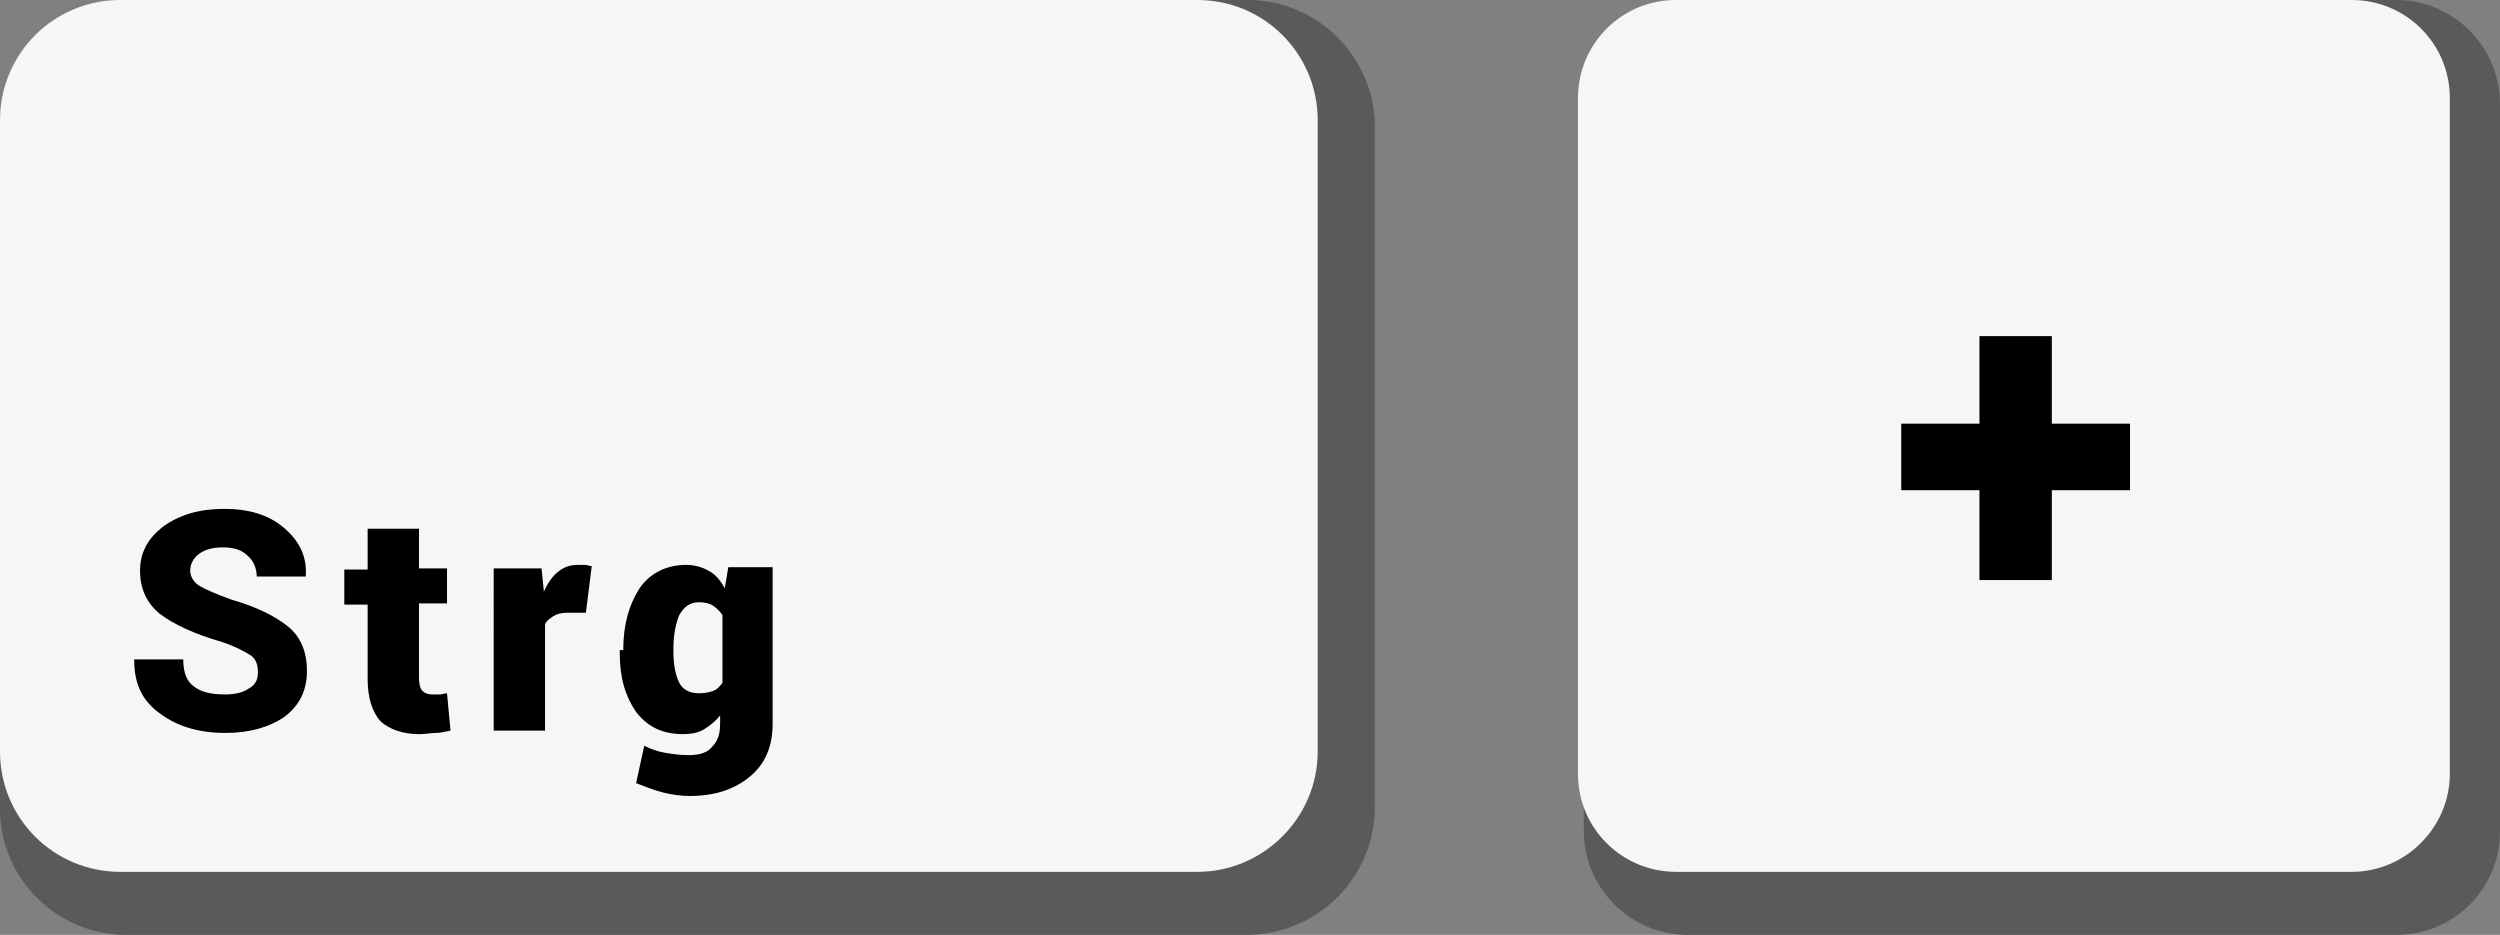
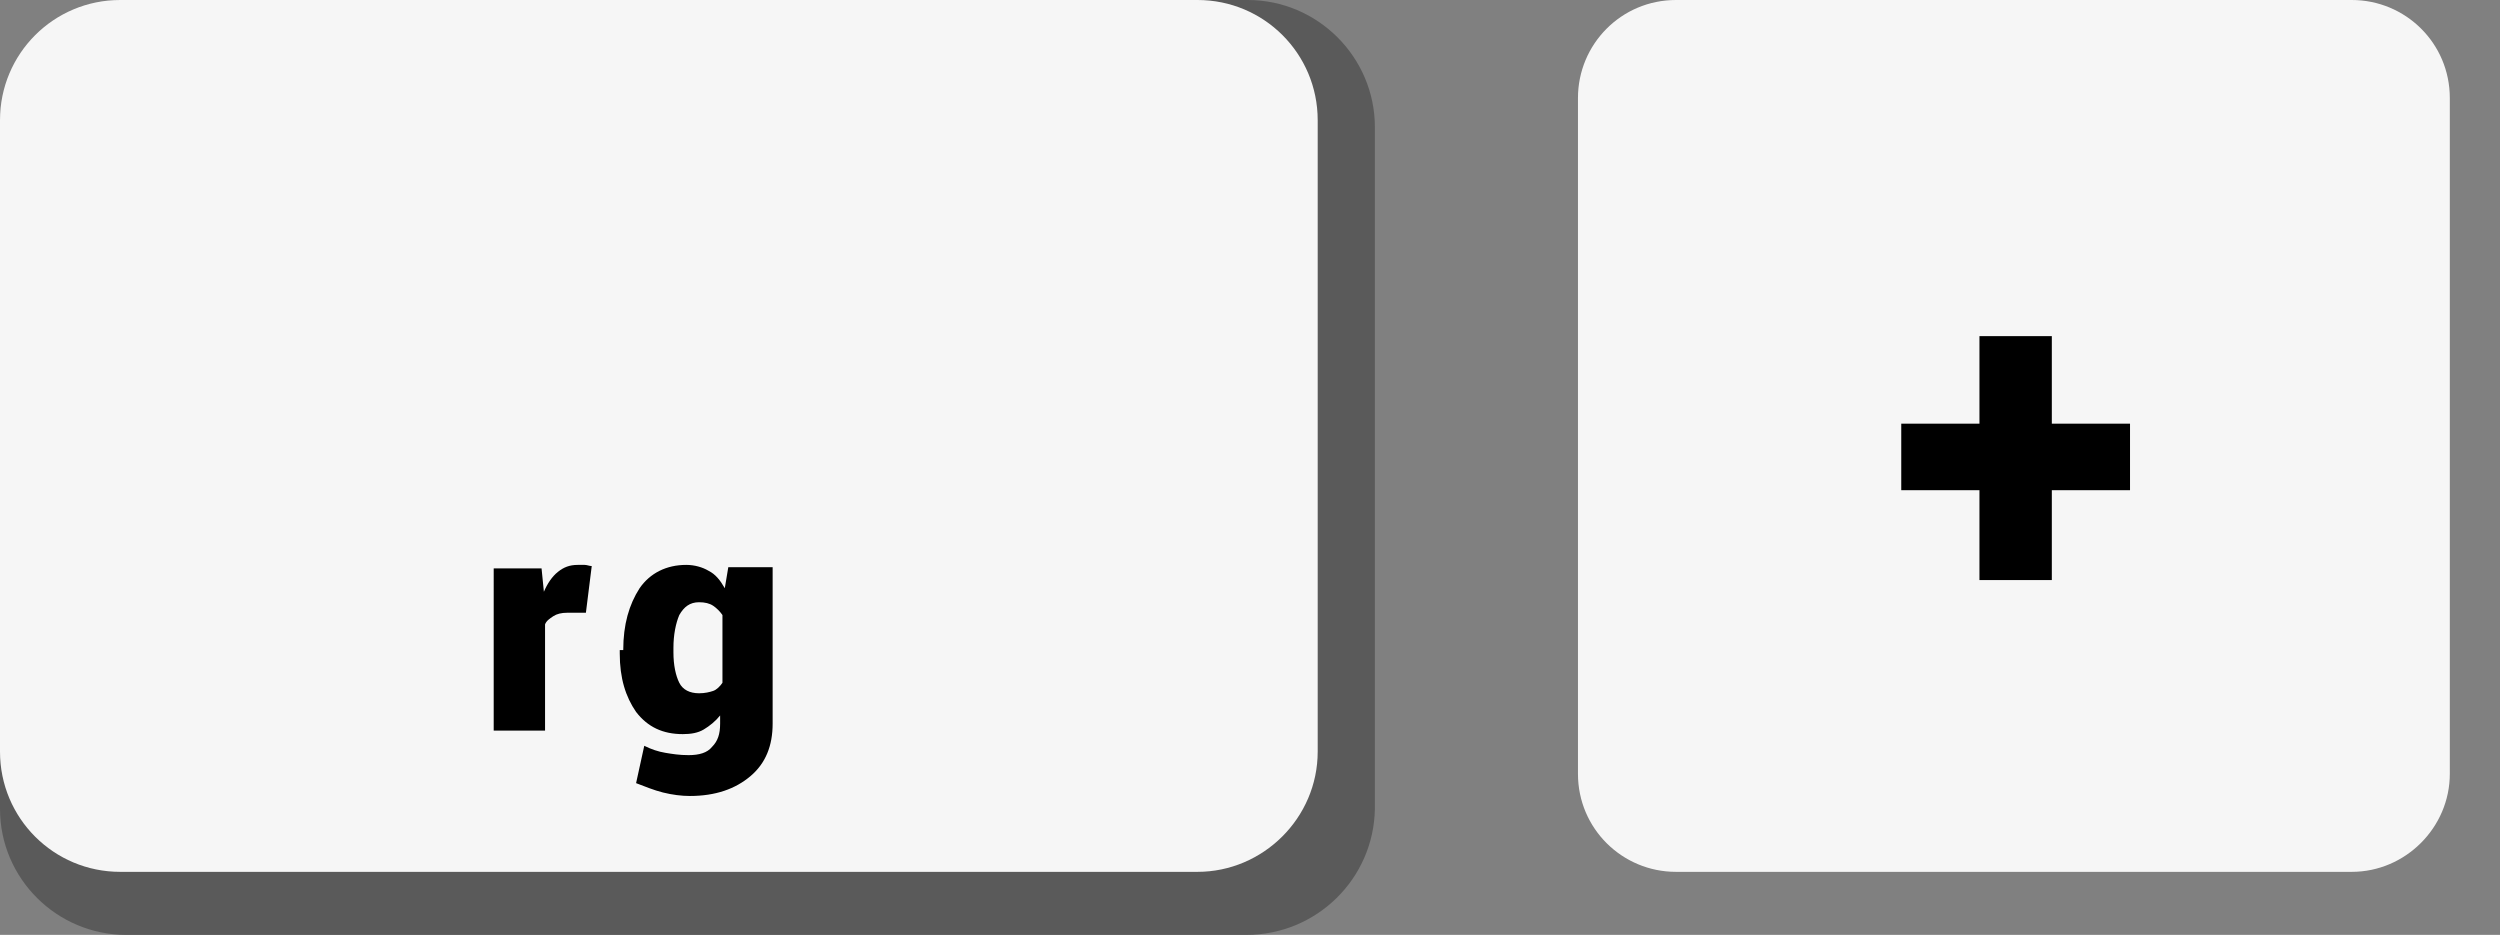
<svg xmlns="http://www.w3.org/2000/svg" version="1.1" id="Ebene_1" x="0px" y="0px" viewBox="0 0 214.2 80.1" style="enable-background:new 0 0 214.2 80.1;" xml:space="preserve">
  <rect x="0" y="0" width="214.2" height="80.1" fill="#808080" stroke="none" />
  <style type="text/css">
	.st0{fill:#5A5A5A;}
	.st1{fill:#F6F6F6;}
</style>
  <g>
    <path class="st0" d="M106.8,80.1h-96C4.9,80.1,0,75.3,0,69.3V10.9C0,4.9,4.9,0,10.9,0h96c6,0,10.9,4.9,10.9,10.9v58.4   C117.7,75.3,112.8,80.1,106.8,80.1z" />
-     <path class="st0" d="M205.3,80.1h-60.7c-4.9,0-8.9-4-8.9-8.9V8.9c0-4.9,4-8.9,8.9-8.9h60.7c4.9,0,8.9,4,8.9,8.9v62.3   C214.2,76.2,210.2,80.1,205.3,80.1z" />
    <path class="st1" d="M102.6,74.7H10.3C4.6,74.7,0,70.1,0,64.4V10.3C0,4.6,4.6,0,10.3,0h92.3c5.7,0,10.3,4.6,10.3,10.3v54.1   C112.9,70.1,108.2,74.7,102.6,74.7z" />
    <path class="st1" d="M201.5,74.7h-57.9c-4.6,0-8.4-3.7-8.4-8.4V8.4c0-4.6,3.7-8.4,8.4-8.4h57.9c4.6,0,8.4,3.7,8.4,8.4v57.9   C209.9,70.9,206.1,74.7,201.5,74.7z" />
    <g>
      <path d="M175.8,36.3h6.7V42h-6.7v7.7h-6.2V42h-6.7v-5.7h6.7v-7.5h6.2V36.3z" />
    </g>
    <g>
-       <path d="M22.1,57.6c0-0.7-0.2-1.2-0.7-1.5s-1.2-0.7-2.4-1.1c-2.4-0.7-4.1-1.5-5.3-2.4c-1.1-0.9-1.7-2.1-1.7-3.7    c0-1.6,0.7-2.8,2-3.8c1.4-1,3.1-1.5,5.2-1.5c2.1,0,3.8,0.5,5.1,1.6c1.3,1.1,2,2.4,1.9,4.1l0,0.1h-4.2c0-0.7-0.3-1.4-0.8-1.8    c-0.5-0.5-1.2-0.7-2.1-0.7c-0.9,0-1.6,0.2-2.1,0.6c-0.5,0.4-0.7,0.9-0.7,1.4c0,0.5,0.3,1,0.8,1.3c0.5,0.3,1.4,0.7,2.8,1.2    c2.1,0.6,3.7,1.4,4.8,2.3c1.1,0.9,1.6,2.2,1.6,3.8c0,1.6-0.6,2.9-1.9,3.9c-1.3,0.9-3,1.4-5.1,1.4c-2.1,0-4-0.5-5.5-1.6    c-1.6-1.1-2.3-2.6-2.3-4.6l0-0.1h4.2c0,1.1,0.3,1.9,0.9,2.3c0.6,0.5,1.5,0.7,2.7,0.7c0.9,0,1.6-0.2,2-0.5    C21.9,58.7,22.1,58.2,22.1,57.6z" />
-       <path d="M35.9,45.2v3.5h2.4v3h-2.4v6.4c0,0.5,0.1,0.9,0.3,1.1c0.2,0.2,0.5,0.3,0.8,0.3c0.3,0,0.5,0,0.7,0c0.2,0,0.4-0.1,0.6-0.1    l0.3,3.2c-0.5,0.1-0.9,0.2-1.3,0.2c-0.4,0-0.8,0.1-1.4,0.1c-1.4,0-2.5-0.4-3.3-1.1c-0.7-0.8-1.1-2-1.1-3.6v-6.4h-2v-3h2v-3.5H35.9    z" />
      <path d="M50.2,52.5l-1.6,0c-0.5,0-0.9,0.1-1.2,0.3c-0.3,0.2-0.6,0.4-0.7,0.7v9.1h-4.4V48.7h4.1l0.2,2c0.3-0.7,0.7-1.3,1.2-1.7    c0.5-0.4,1-0.6,1.7-0.6c0.2,0,0.4,0,0.6,0c0.2,0,0.4,0.1,0.6,0.1L50.2,52.5z" />
      <path d="M53.4,55.7c0-2.2,0.5-3.9,1.4-5.3c0.9-1.3,2.3-2,4-2c0.7,0,1.4,0.2,1.9,0.5c0.6,0.3,1,0.8,1.4,1.5l0.3-1.8h3.8v13.4    c0,1.9-0.6,3.4-1.9,4.5c-1.3,1.1-3,1.7-5.2,1.7c-0.7,0-1.5-0.1-2.3-0.3c-0.8-0.2-1.5-0.5-2.3-0.8l0.7-3.2c0.6,0.3,1.2,0.5,1.8,0.6    c0.6,0.1,1.2,0.2,2,0.2c0.9,0,1.6-0.2,2-0.7c0.5-0.5,0.7-1.1,0.7-2v-0.7c-0.4,0.5-0.9,0.9-1.4,1.2c-0.5,0.3-1.1,0.4-1.8,0.4    c-1.7,0-3-0.6-4-1.9c-0.9-1.3-1.4-2.9-1.4-5V55.7z M57.7,55.9c0,1.1,0.2,2,0.5,2.6c0.3,0.6,0.9,0.9,1.7,0.9c0.5,0,0.9-0.1,1.2-0.2    c0.3-0.1,0.6-0.4,0.8-0.7v-5.8c-0.2-0.3-0.5-0.6-0.8-0.8c-0.3-0.2-0.7-0.3-1.2-0.3c-0.8,0-1.3,0.4-1.7,1.1    c-0.3,0.7-0.5,1.7-0.5,2.8V55.9z" />
    </g>
  </g>
</svg>